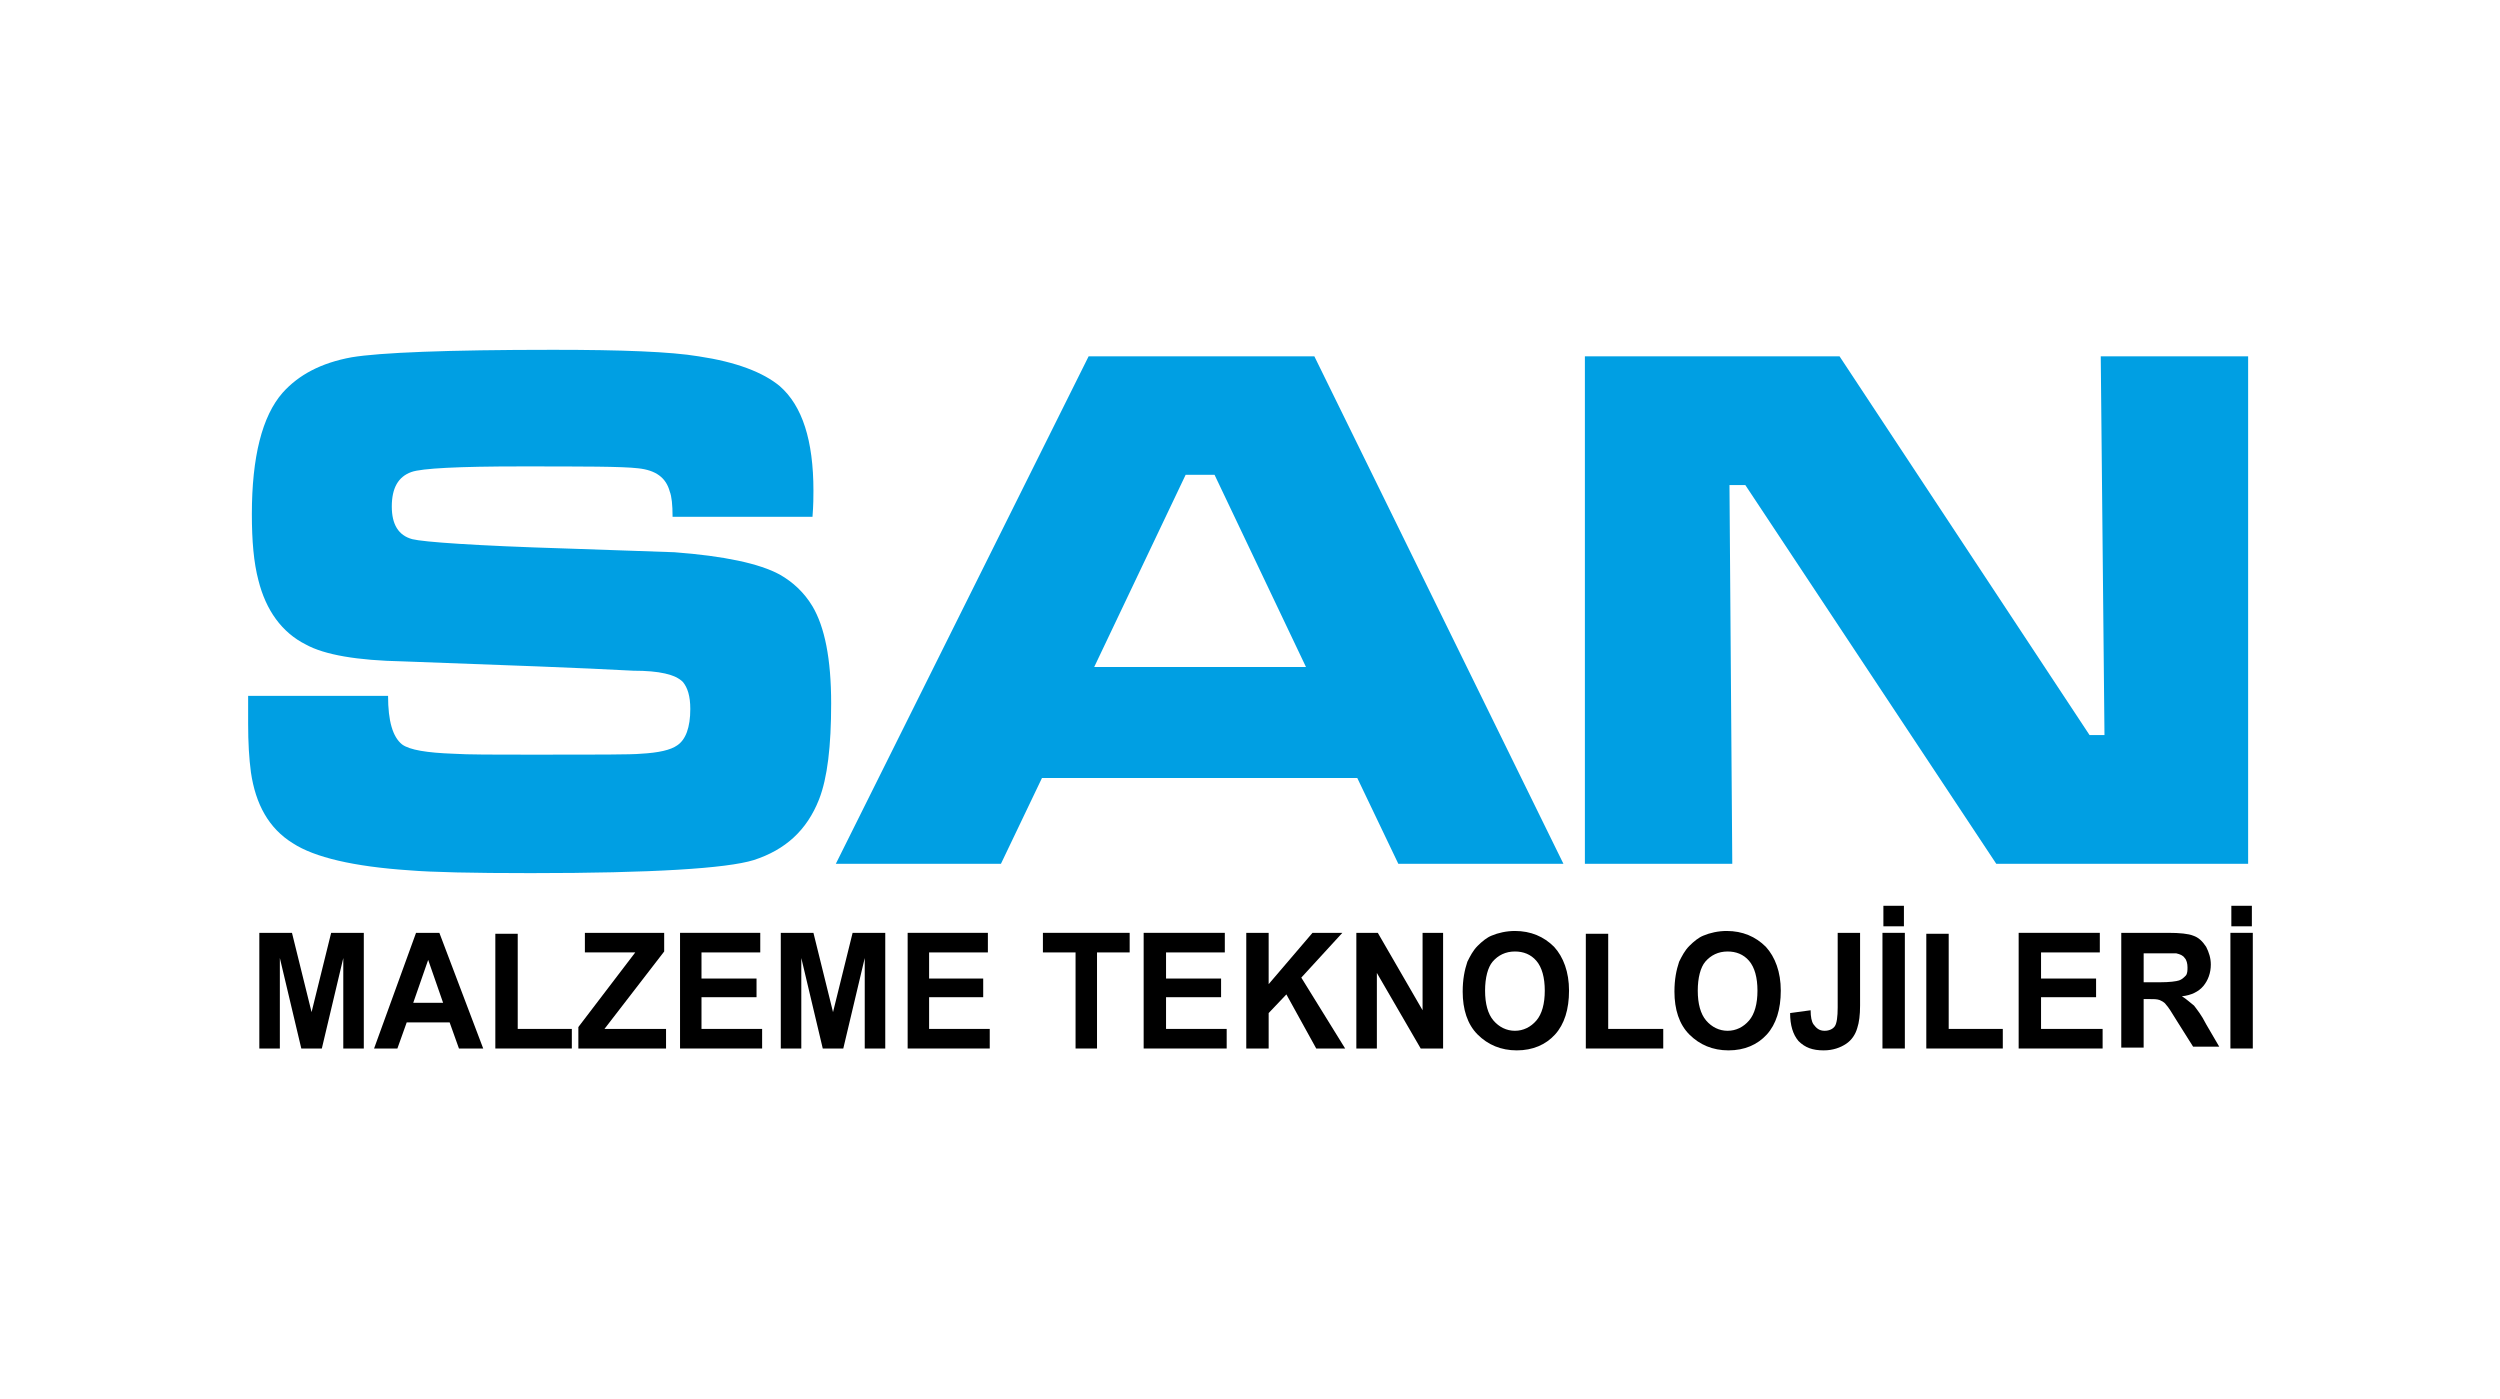
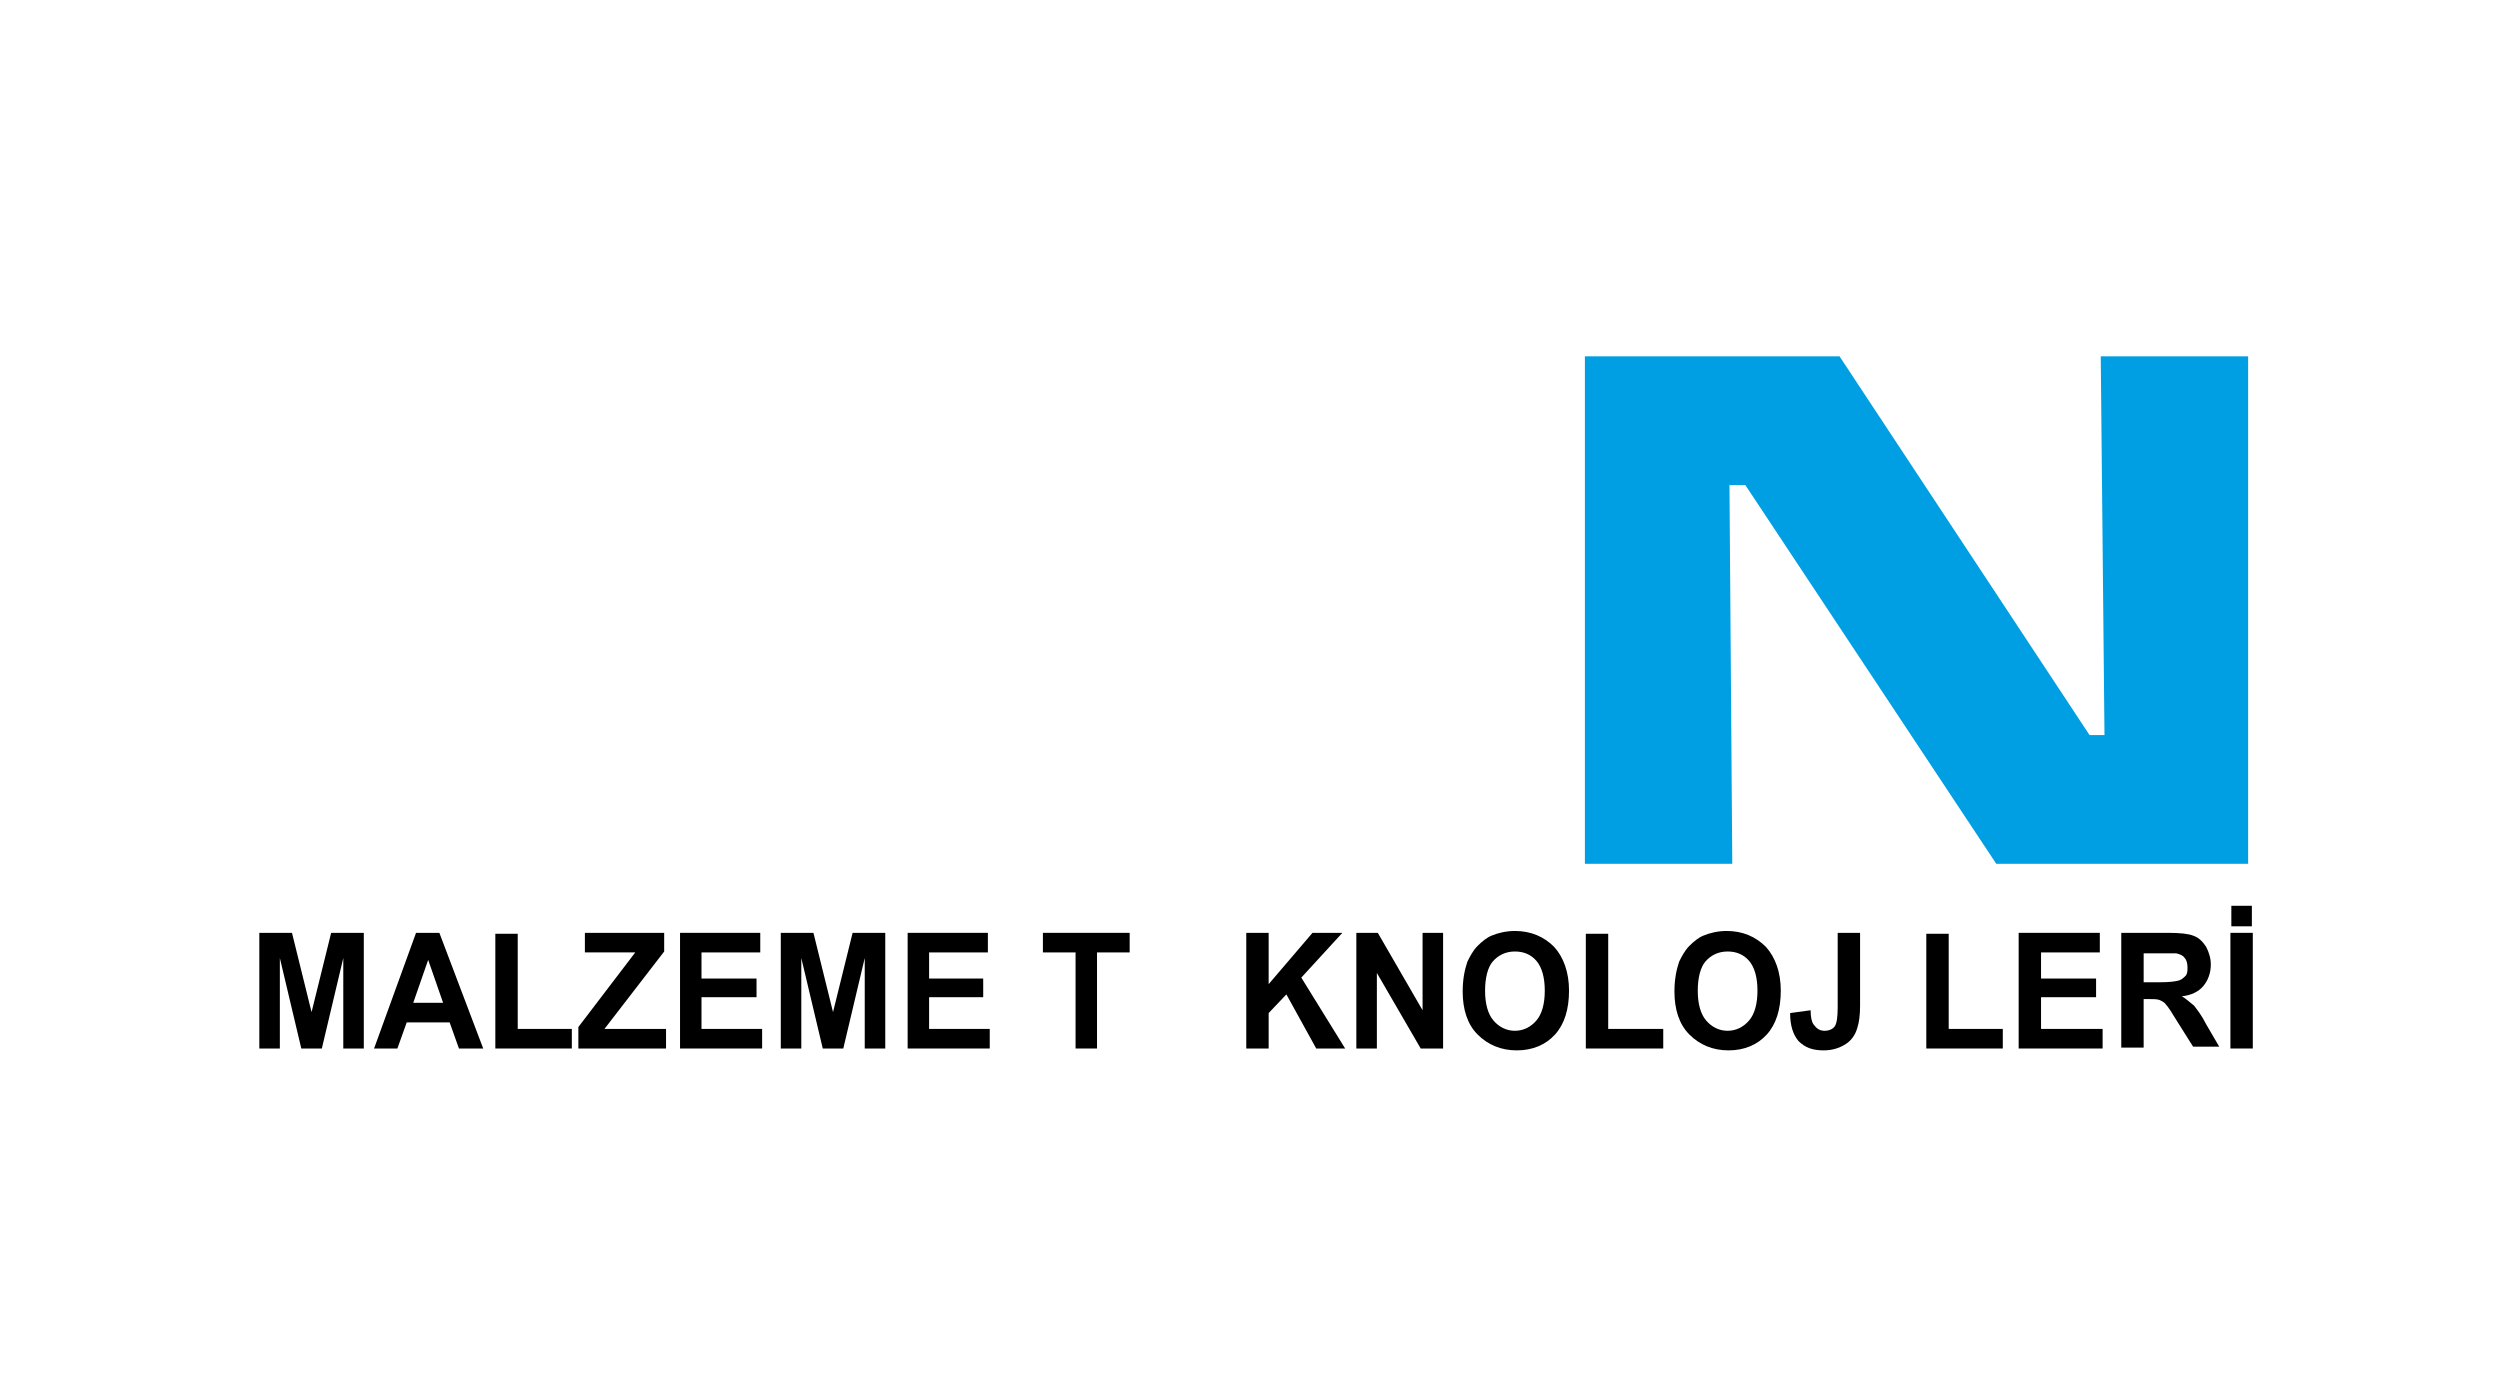
<svg xmlns="http://www.w3.org/2000/svg" xmlns:xlink="http://www.w3.org/1999/xlink" version="1.1" id="Layer_1" x="0px" y="0px" width="268px" height="150px" viewBox="0 0 268 150" enable-background="new 0 0 268 150" xml:space="preserve">
  <g>
    <g>
      <defs>
-         <rect id="SVGID_1_" x="26.5" y="37.4" width="215" height="75.2" />
-       </defs>
+         </defs>
      <clipPath id="SVGID_00000101083034506539325420000013452908066616651392_">
        <use xlink:href="#SVGID_1_" overflow="visible" />
      </clipPath>
      <path clip-path="url(#SVGID_00000101083034506539325420000013452908066616651392_)" fill="#009FE3" d="M26.5,74.6h15.1    c0,2.7,0.5,4.4,1.5,5.2c0.8,0.6,2.7,0.9,5.5,1c1.5,0.1,4.4,0.1,8.6,0.1c6.7,0,10.6,0,11.5-0.1c1.9-0.1,3.2-0.4,3.9-0.9    C73.5,79.3,74,78,74,76c0-1.4-0.3-2.3-0.8-2.9c-0.8-0.8-2.5-1.2-5.3-1.2c-5.5-0.3-13.7-0.6-24.7-1c-4.9-0.1-8.4-0.7-10.4-1.8    c-2.6-1.3-4.3-3.7-5.1-6.9c-0.5-1.9-0.7-4.2-0.7-7.1c0-6.1,1.1-10.5,3.3-13c1.7-1.9,4.1-3.2,7.4-3.8c3-0.5,10.2-0.8,21.6-0.8    c7.4,0,12.6,0.2,15.6,0.7c4,0.6,6.9,1.7,8.7,3.2c2.4,2.1,3.6,5.8,3.6,11.2c0,0.6,0,1.5-0.1,2.8H72.1c0-1.3-0.1-2.2-0.3-2.7    c-0.4-1.5-1.5-2.3-3.4-2.5c-1.7-0.2-5.9-0.2-12.6-0.2c-6.6,0-10.6,0.2-11.7,0.6c-1.4,0.5-2.1,1.7-2.1,3.7c0,1.9,0.7,3.1,2.2,3.5    c1.2,0.3,6.7,0.7,16.5,1l11.6,0.4c5.3,0.4,9.1,1.2,11.3,2.4c1.4,0.8,2.6,1.9,3.5,3.4c1.3,2.2,2,5.6,2,10.4c0,4.6-0.4,8-1.3,10.3    c-1.3,3.3-3.6,5.4-7,6.5c-2.9,0.9-10.9,1.4-23.9,1.4c-6.3,0-10.6-0.1-13-0.3c-6-0.4-10.2-1.4-12.5-2.9c-2.6-1.6-4-4.2-4.5-7.6    c-0.2-1.5-0.3-3.2-0.3-5.2V74.6z" />
    </g>
-     <path fill="#009FE3" d="M140,71.5l-9.8-20.6h-3.1l-9.8,20.6H140z M149.9,92.6l-4.4-9.2h-33.8l-4.4,9.2H89.6l27.1-54.4h24.2   l26.7,54.4H149.9z" />
    <polygon fill="#009FE3" points="169.9,38.2 197.2,38.2 224,78.8 225.6,78.8 225.2,38.2 241,38.2 241,92.6 214,92.6 187.1,52    185.4,52 185.7,92.6 169.9,92.6  " />
    <polygon points="27.8,112.4 27.8,100 31.3,100 33.4,108.5 35.5,100 39,100 39,112.4 36.8,112.4 36.8,102.7 34.5,112.4 32.3,112.4    30,102.7 30,112.4  " />
    <path d="M47.5,107.5l-1.6-4.6l-1.6,4.6H47.5z M51.8,112.4h-2.6l-1-2.8h-4.6l-1,2.8h-2.5l4.5-12.4h2.5L51.8,112.4z" />
    <polygon points="53.1,112.4 53.1,100.1 55.5,100.1 55.5,110.3 61.3,110.3 61.3,112.4  " />
    <polygon points="62,112.4 62,110.1 68.1,102.1 62.7,102.1 62.7,100 71.2,100 71.2,102 64.8,110.3 71.4,110.3 71.4,112.4  " />
    <polygon points="72.9,112.4 72.9,100 81.5,100 81.5,102.1 75.2,102.1 75.2,104.9 81.1,104.9 81.1,106.9 75.2,106.9 75.2,110.3    81.7,110.3 81.7,112.4  " />
    <polygon points="83.7,112.4 83.7,100 87.2,100 89.3,108.5 91.4,100 94.9,100 94.9,112.4 92.7,112.4 92.7,102.7 90.4,112.4    88.2,112.4 85.9,102.7 85.9,112.4  " />
    <polygon points="97.3,112.4 97.3,100 105.9,100 105.9,102.1 99.6,102.1 99.6,104.9 105.4,104.9 105.4,106.9 99.6,106.9 99.6,110.3    106.1,110.3 106.1,112.4  " />
    <polygon points="115.3,112.4 115.3,102.1 111.8,102.1 111.8,100 121.1,100 121.1,102.1 117.6,102.1 117.6,112.4  " />
-     <polygon points="122.6,112.4 122.6,100 131.3,100 131.3,102.1 125,102.1 125,104.9 130.9,104.9 130.9,106.9 125,106.9 125,110.3    131.5,110.3 131.5,112.4  " />
    <polygon points="133.6,112.4 133.6,100 136,100 136,105.5 140.7,100 143.9,100 139.5,104.8 144.2,112.4 141.1,112.4 137.9,106.6    136,108.6 136,112.4  " />
    <polygon points="145.4,112.4 145.4,100 147.7,100 152.5,108.3 152.5,100 154.7,100 154.7,112.4 152.3,112.4 147.6,104.3    147.6,112.4  " />
    <g>
      <defs>
        <rect id="SVGID_00000136372141458923294230000012562800328322552758_" x="26.5" y="37.4" width="215" height="75.2" />
      </defs>
      <clipPath id="SVGID_00000097487083157080028830000013954327922047973265_">
        <use xlink:href="#SVGID_00000136372141458923294230000012562800328322552758_" overflow="visible" />
      </clipPath>
      <path clip-path="url(#SVGID_00000097487083157080028830000013954327922047973265_)" d="M159.2,106.2c0,1.4,0.3,2.5,0.9,3.2    s1.4,1.1,2.3,1.1s1.7-0.4,2.3-1.1c0.6-0.7,0.9-1.8,0.9-3.2c0-1.4-0.3-2.5-0.9-3.2c-0.6-0.7-1.4-1-2.3-1c-1,0-1.8,0.4-2.4,1.1    C159.5,103.7,159.2,104.8,159.2,106.2 M156.8,106.3c0-1.3,0.2-2.3,0.5-3.2c0.3-0.6,0.6-1.2,1.1-1.7c0.5-0.5,1-0.9,1.5-1.1    c0.7-0.3,1.6-0.5,2.5-0.5c1.7,0,3.1,0.6,4.2,1.7c1,1.1,1.6,2.7,1.6,4.7c0,2-0.5,3.6-1.5,4.7c-1,1.1-2.4,1.7-4.1,1.7    c-1.7,0-3.1-0.6-4.2-1.7C157.3,109.8,156.8,108.2,156.8,106.3" />
    </g>
    <polygon points="170,112.4 170,100.1 172.4,100.1 172.4,110.3 178.3,110.3 178.3,112.4  " />
    <g>
      <defs>
        <rect id="SVGID_00000065755409277480381720000015079433464024034965_" x="26.5" y="37.4" width="215" height="75.2" />
      </defs>
      <clipPath id="SVGID_00000036215719948072926400000017172652539469677755_">
        <use xlink:href="#SVGID_00000065755409277480381720000015079433464024034965_" overflow="visible" />
      </clipPath>
      <path clip-path="url(#SVGID_00000036215719948072926400000017172652539469677755_)" d="M182,106.2c0,1.4,0.3,2.5,0.9,3.2    c0.6,0.7,1.4,1.1,2.3,1.1s1.7-0.4,2.3-1.1c0.6-0.7,0.9-1.8,0.9-3.2c0-1.4-0.3-2.5-0.9-3.2c-0.6-0.7-1.4-1-2.3-1    c-1,0-1.8,0.4-2.4,1.1C182.3,103.7,182,104.8,182,106.2 M179.5,106.3c0-1.3,0.2-2.3,0.5-3.2c0.3-0.6,0.6-1.2,1.1-1.7    c0.5-0.5,1-0.9,1.5-1.1c0.7-0.3,1.6-0.5,2.5-0.5c1.7,0,3.1,0.6,4.2,1.7c1,1.1,1.6,2.7,1.6,4.7c0,2-0.5,3.6-1.5,4.7    c-1,1.1-2.4,1.7-4.1,1.7c-1.7,0-3.1-0.6-4.2-1.7C180,109.8,179.5,108.2,179.5,106.3" />
      <path clip-path="url(#SVGID_00000036215719948072926400000017172652539469677755_)" d="M197,100h2.4v7.8c0,1-0.1,1.8-0.3,2.4    c-0.2,0.7-0.6,1.3-1.2,1.7c-0.6,0.4-1.4,0.7-2.4,0.7c-1.2,0-2-0.3-2.7-1c-0.6-0.7-0.9-1.7-0.9-3l2.2-0.3c0,0.7,0.1,1.2,0.3,1.5    c0.3,0.4,0.6,0.7,1.2,0.7c0.5,0,0.9-0.2,1.1-0.5c0.2-0.3,0.3-1,0.3-2V100z" />
    </g>
-     <path d="M201.9,97.1h2.2v2.2h-2.2V97.1z M201.8,100h2.4v12.4h-2.4V100z" />
    <polygon points="206.5,112.4 206.5,100.1 208.9,100.1 208.9,110.3 214.7,110.3 214.7,112.4  " />
    <polygon points="216.4,112.4 216.4,100 225.1,100 225.1,102.1 218.8,102.1 218.8,104.9 224.7,104.9 224.7,106.9 218.8,106.9    218.8,110.3 225.4,110.3 225.4,112.4  " />
    <g>
      <defs>
        <rect id="SVGID_00000114795831379762168690000008429890143949835960_" x="26.5" y="37.4" width="215" height="75.2" />
      </defs>
      <clipPath id="SVGID_00000088836478904691811040000016867146273835819421_">
        <use xlink:href="#SVGID_00000114795831379762168690000008429890143949835960_" overflow="visible" />
      </clipPath>
      <path clip-path="url(#SVGID_00000088836478904691811040000016867146273835819421_)" d="M229.7,105.3h1.8c1.1,0,1.8-0.1,2.1-0.2    c0.3-0.1,0.5-0.3,0.7-0.5c0.2-0.2,0.2-0.6,0.2-0.9c0-0.4-0.1-0.8-0.3-1c-0.2-0.3-0.5-0.4-0.9-0.5c-0.2,0-0.8,0-1.7,0h-1.8V105.3z     M227.4,112.4V100h5c1.3,0,2.2,0.1,2.7,0.3c0.6,0.2,1,0.6,1.4,1.2c0.3,0.6,0.5,1.2,0.5,1.9c0,0.9-0.3,1.7-0.8,2.3    c-0.5,0.6-1.3,1-2.3,1.1c0.5,0.3,0.9,0.7,1.3,1c0.3,0.4,0.8,1,1.3,2l1.4,2.4h-2.8l-1.7-2.7c-0.6-1-1-1.6-1.2-1.8    c-0.2-0.3-0.5-0.4-0.7-0.5c-0.3-0.1-0.6-0.1-1.2-0.1h-0.5v5.2H227.4z" />
    </g>
    <path d="M239.2,97.1h2.2v2.2h-2.2V97.1z M239.1,100h2.4v12.4h-2.4V100z" />
  </g>
  <g>
</g>
  <g>
</g>
  <g>
</g>
  <g>
</g>
  <g>
</g>
  <g>
</g>
</svg>